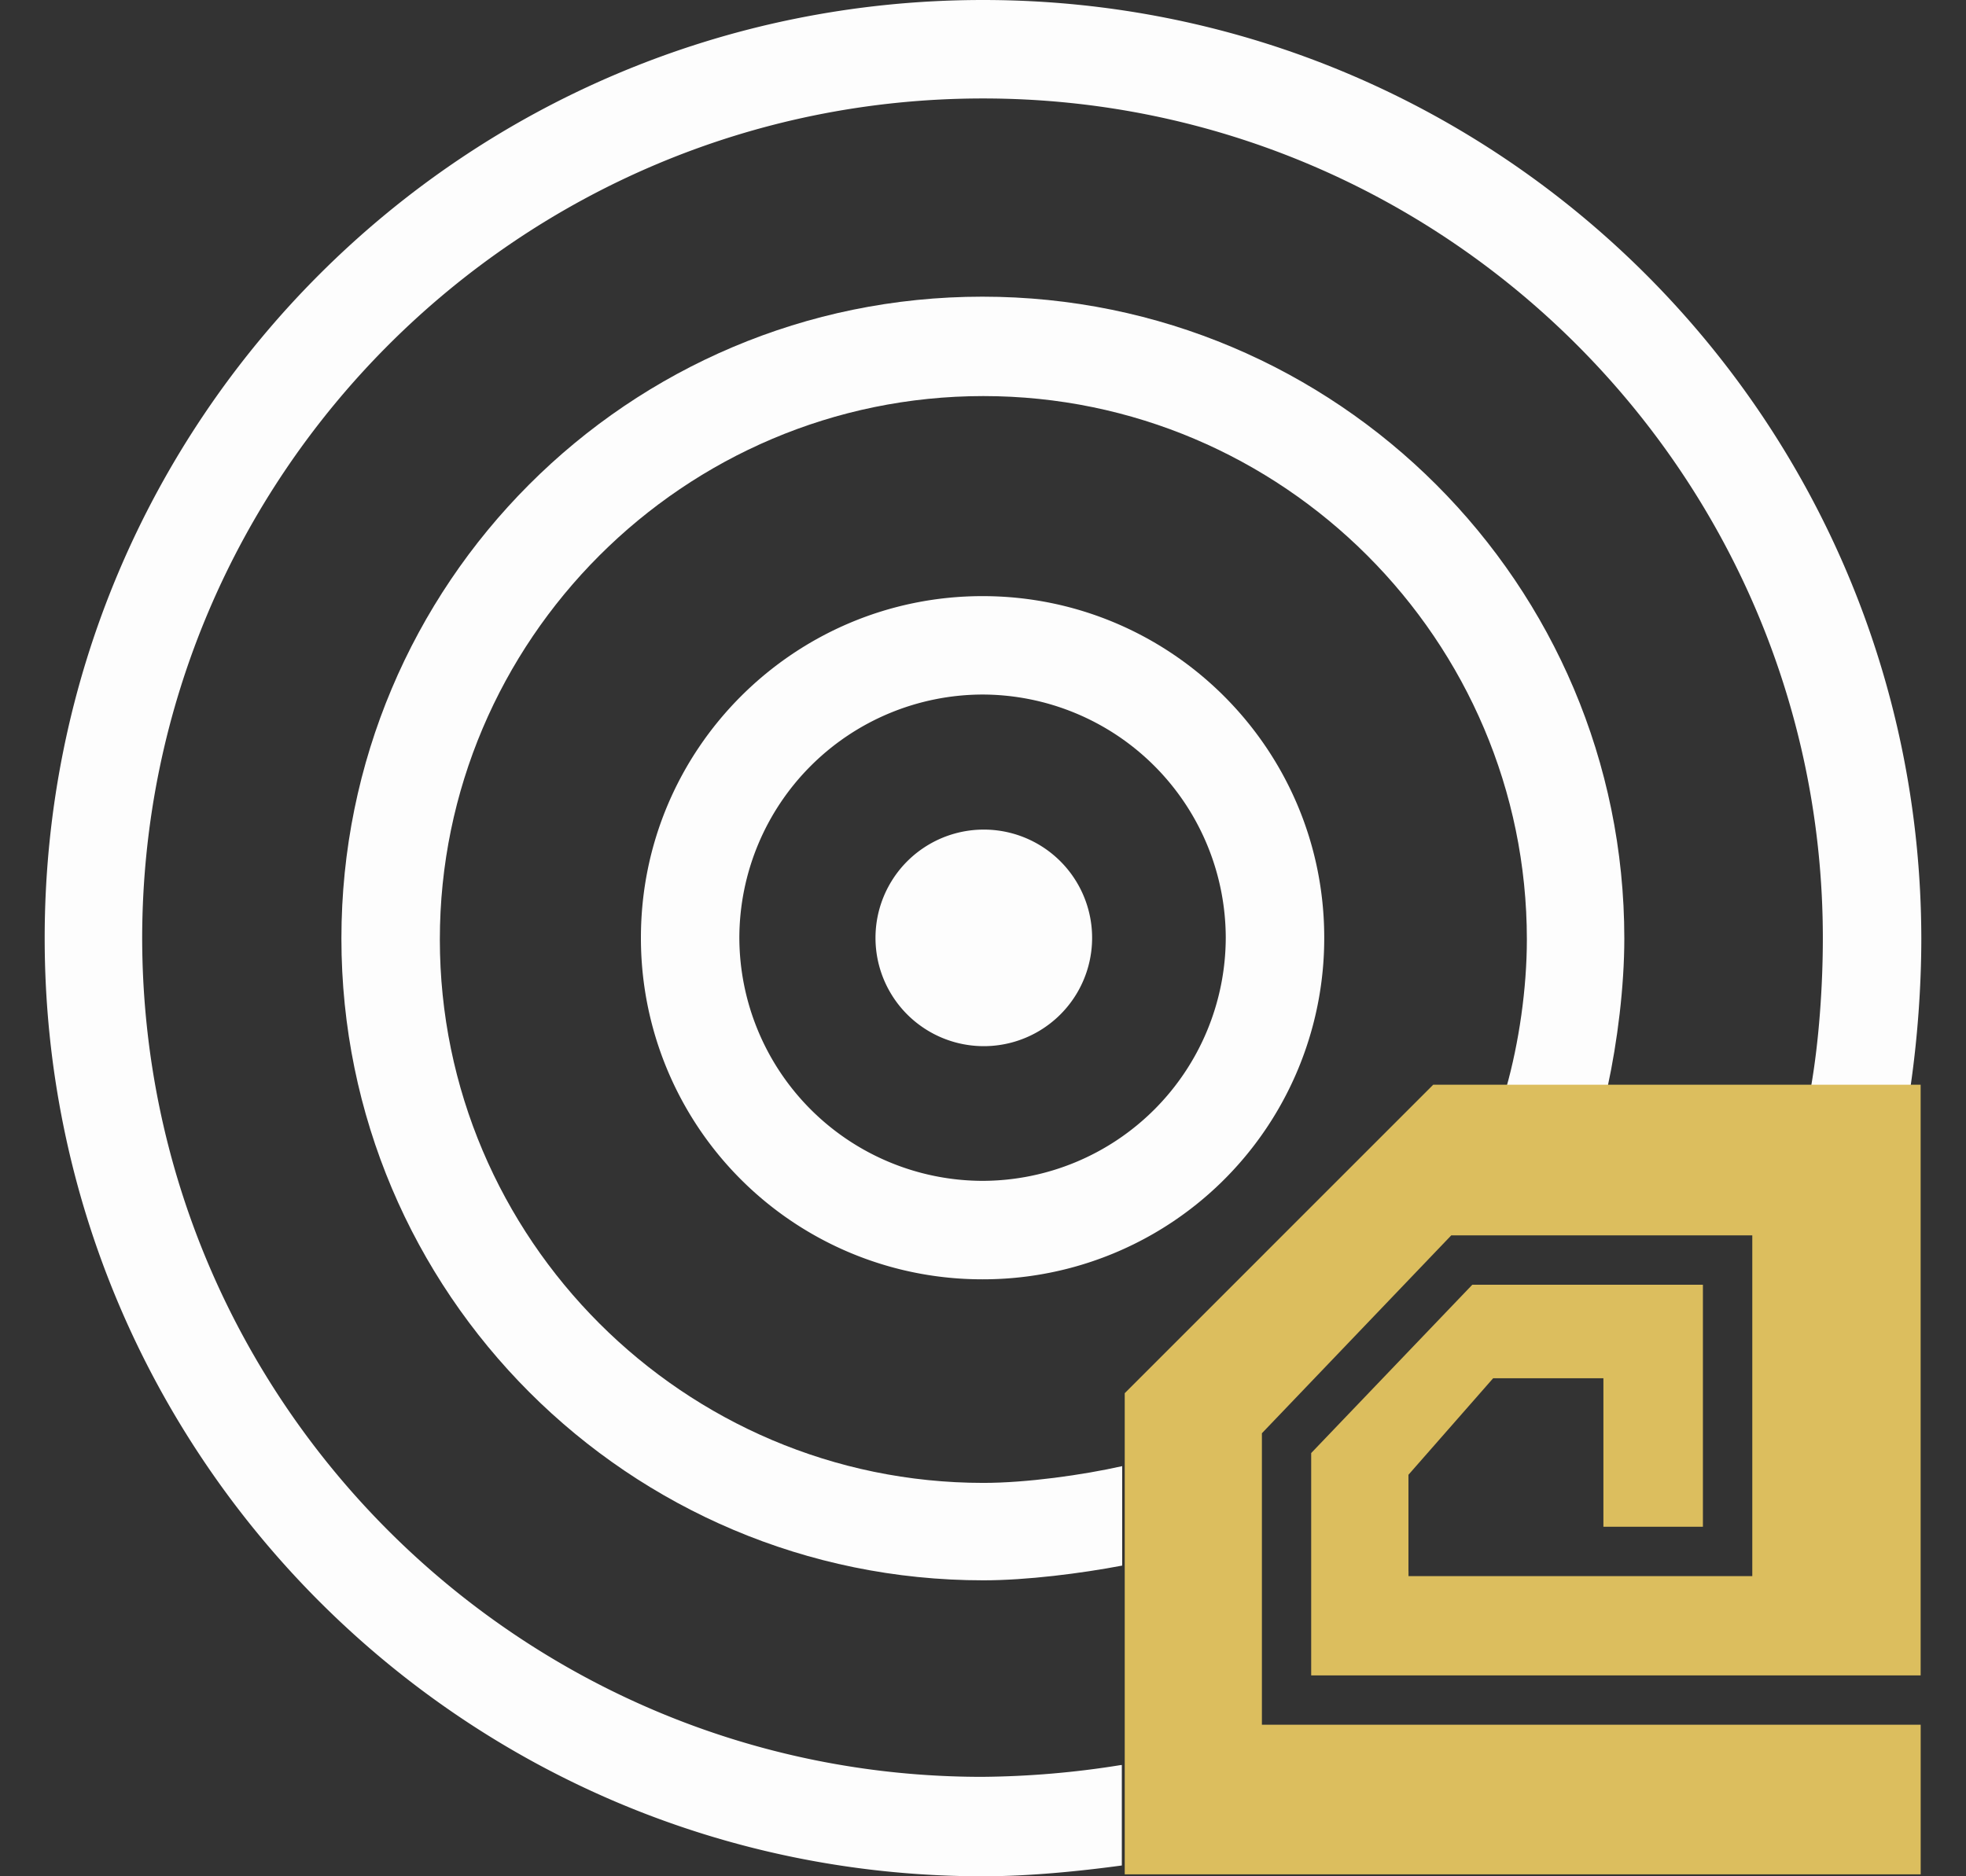
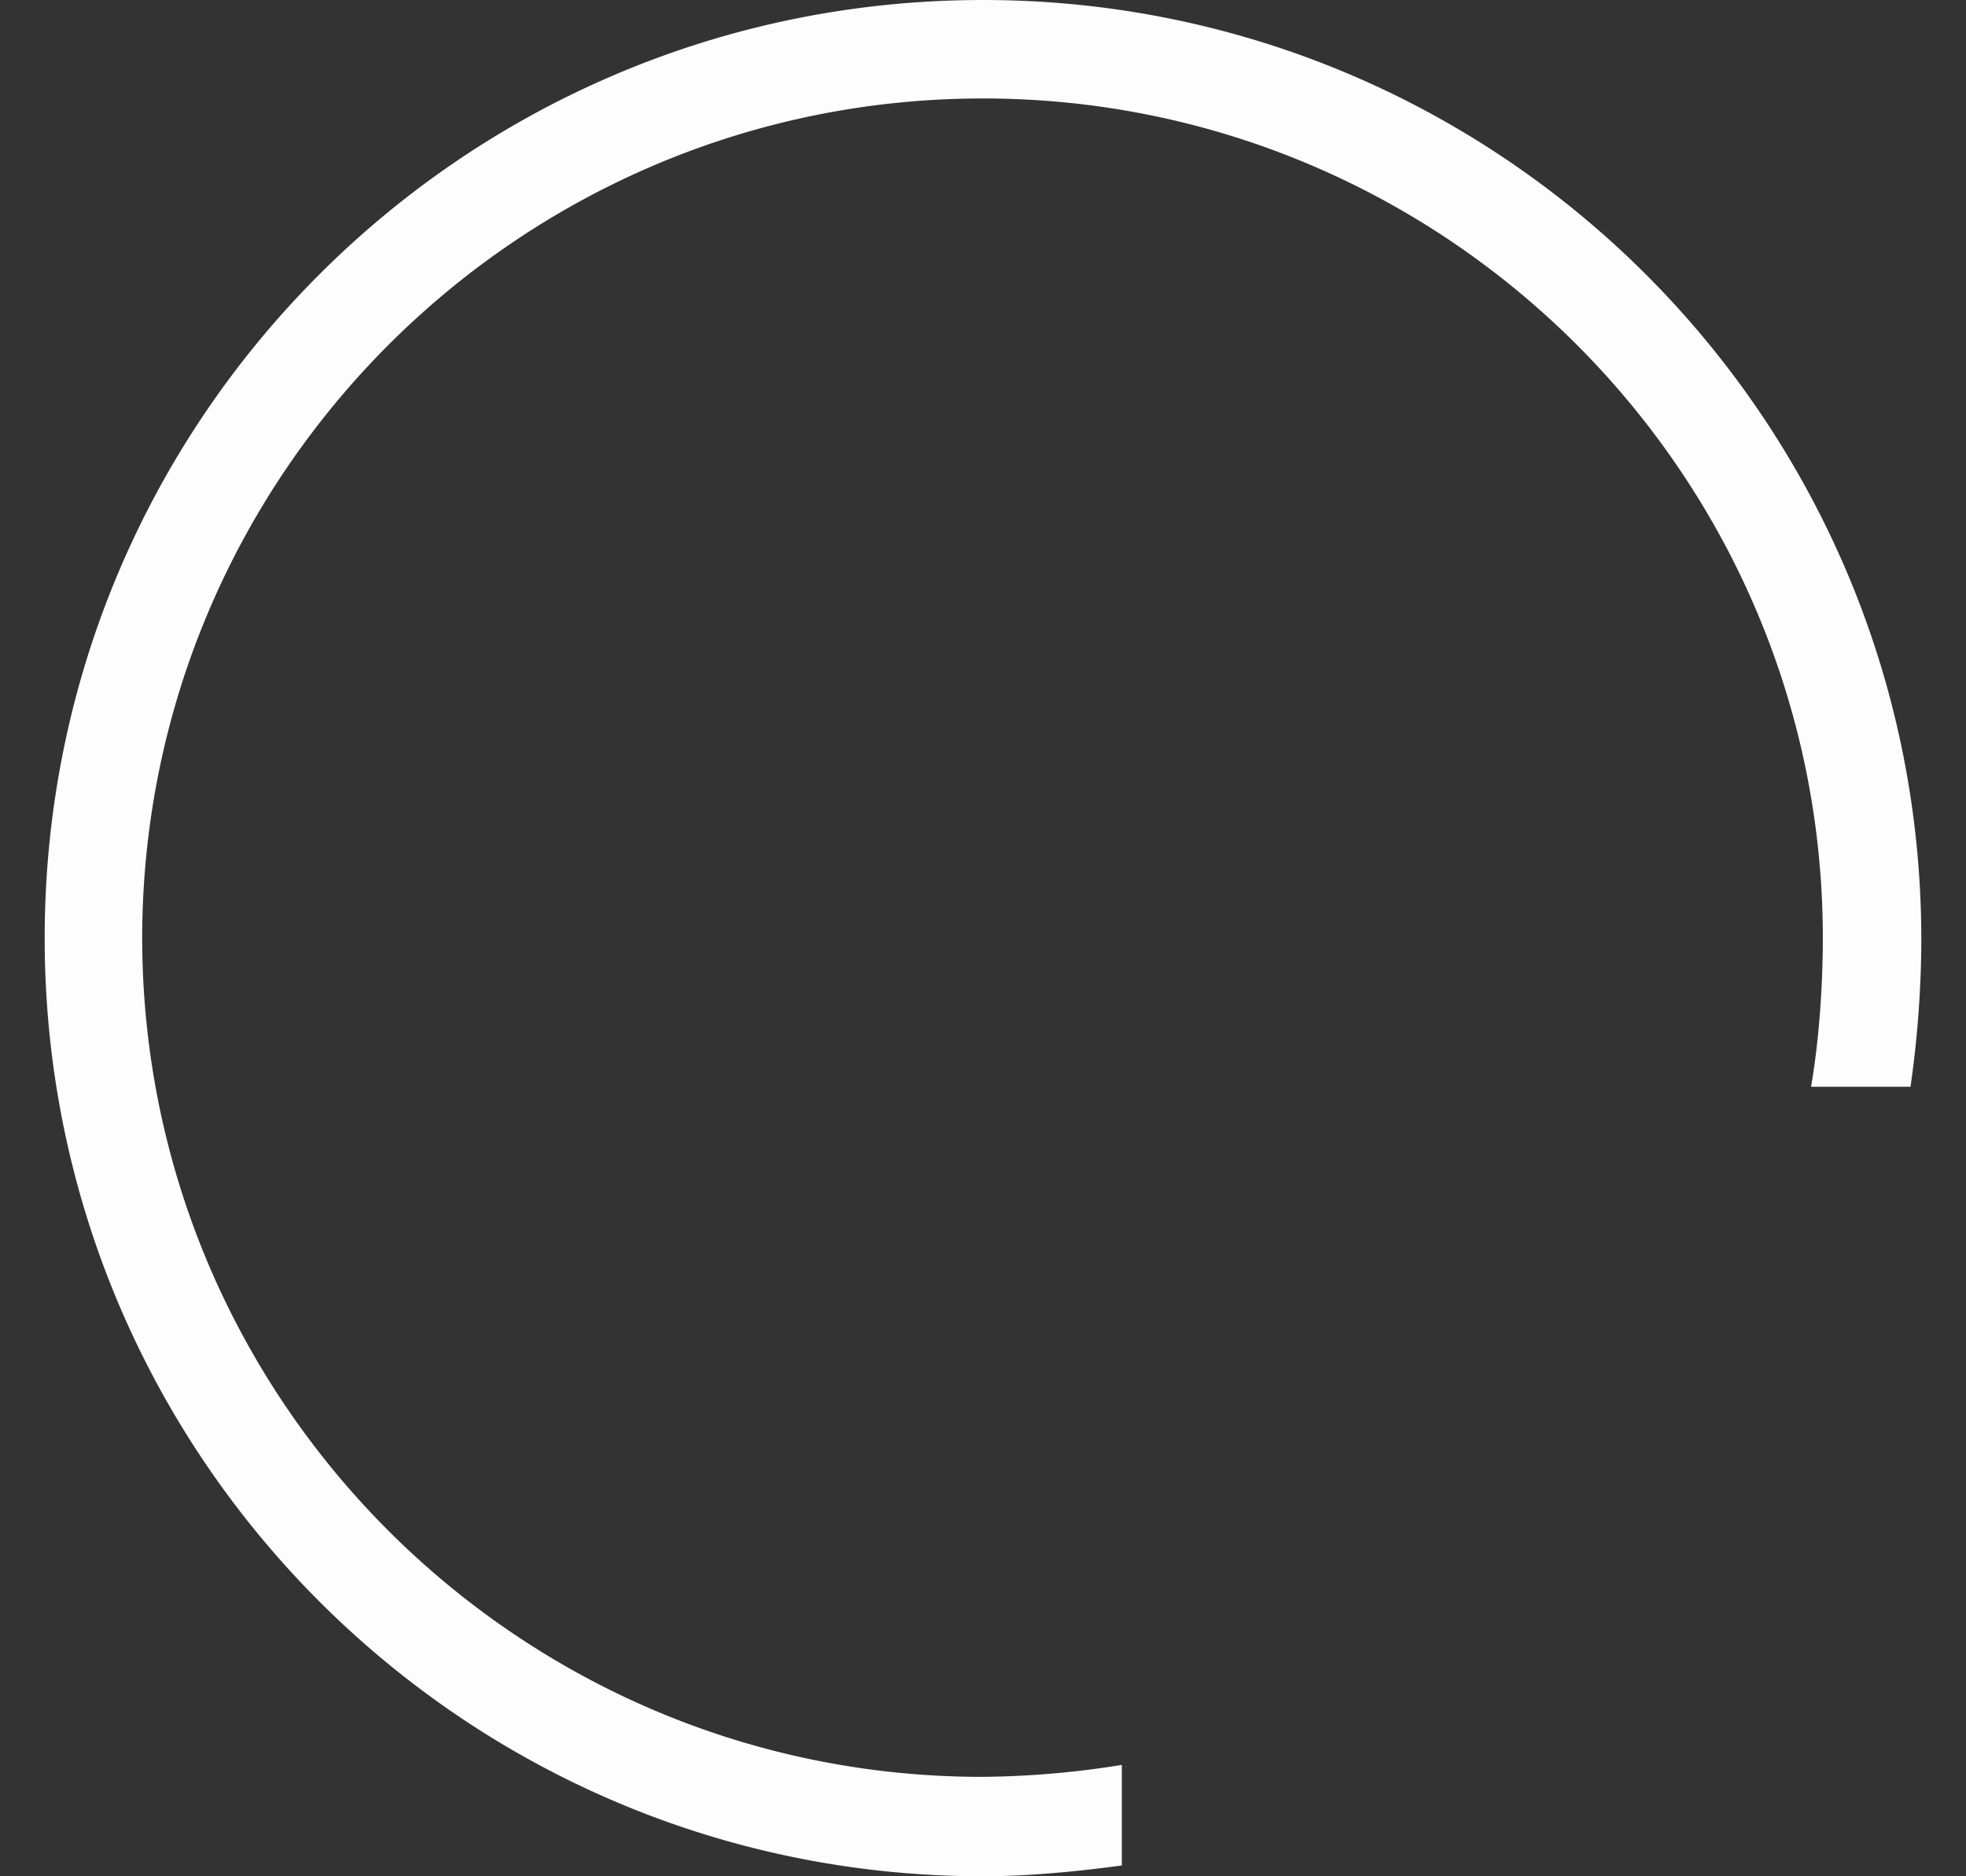
<svg xmlns="http://www.w3.org/2000/svg" width="44" height="42" fill="none">
  <rect width="100%" height="100%" fill="#333333" stroke="none" />
-   <path d="M22.018 23.418a2.424 2.424 0 1 0 0-4.848 2.424 2.424 0 0 0 0 4.848z" fill="#FDFDFD" />
-   <path d="M21.99 15.547a5.455 5.455 0 0 1 5.443 5.443 5.454 5.454 0 0 1-5.443 5.443 5.455 5.455 0 0 1-5.443-5.443 5.455 5.455 0 0 1 5.443-5.443zm0-2.203c-4.209 0-7.646 3.415-7.646 7.646a7.636 7.636 0 0 0 7.646 7.647 7.636 7.636 0 0 0 7.647-7.647c0-4.23-3.438-7.646-7.647-7.646z" fill="#FDFDFD" />
-   <path d="M35.978 24.335c.22-1.013.375-2.247.375-3.327 0-7.933-6.434-14.367-14.367-14.367-7.933 0-14.345 6.434-14.345 14.367 0 7.933 6.434 14.367 14.367 14.367.97 0 2.181-.154 3.107-.33v-2.226c-.881.198-2.137.375-3.107.375-6.699 0-12.164-5.465-12.164-12.164S15.31 8.866 22.008 8.866s12.164 5.465 12.164 12.164c0 1.102-.177 2.314-.463 3.327h2.27v-.022z" fill="#FDFDFD" />
-   <path d="M25.085 39.51a20.38 20.38 0 0 1-3.107.264c-10.357 0-18.796-8.417-18.796-18.796C3.204 10.621 11.622 2.204 22 2.204c10.357 0 18.796 8.417 18.796 18.796 0 1.08-.088 2.314-.264 3.327h2.226C42.912 23.27 43 22.102 43 21 42.978 9.387 33.59 0 22 0 10.387 0 1 9.387 1 21c0 11.59 9.387 21 21 21 1.014 0 2.137-.11 3.107-.242V39.51h-.022z" fill="#FDFDFD" />
-   <path fill-rule="evenodd" clip-rule="evenodd" d="m25.172 31.186 6.904-6.905h10.909v13.222h-13.64v-4.977l3.606-3.768h5.161v5.418h-2.227v-3.324h-2.468l-1.895 2.16v2.16h.001v.109h7.694v-7.628H32.48l-4.238 4.43v6.525h14.744v3.348H25.172v-10.77z" fill="#DCBE5E" />
+   <path d="M25.085 39.51a20.38 20.38 0 0 1-3.107.264c-10.357 0-18.796-8.417-18.796-18.796C3.204 10.621 11.622 2.204 22 2.204c10.357 0 18.796 8.417 18.796 18.796 0 1.08-.088 2.314-.264 3.327h2.226C42.912 23.27 43 22.102 43 21 42.978 9.387 33.59 0 22 0 10.387 0 1 9.387 1 21c0 11.59 9.387 21 21 21 1.014 0 2.137-.11 3.107-.242V39.51h-.022" fill="#FDFDFD" />
</svg>